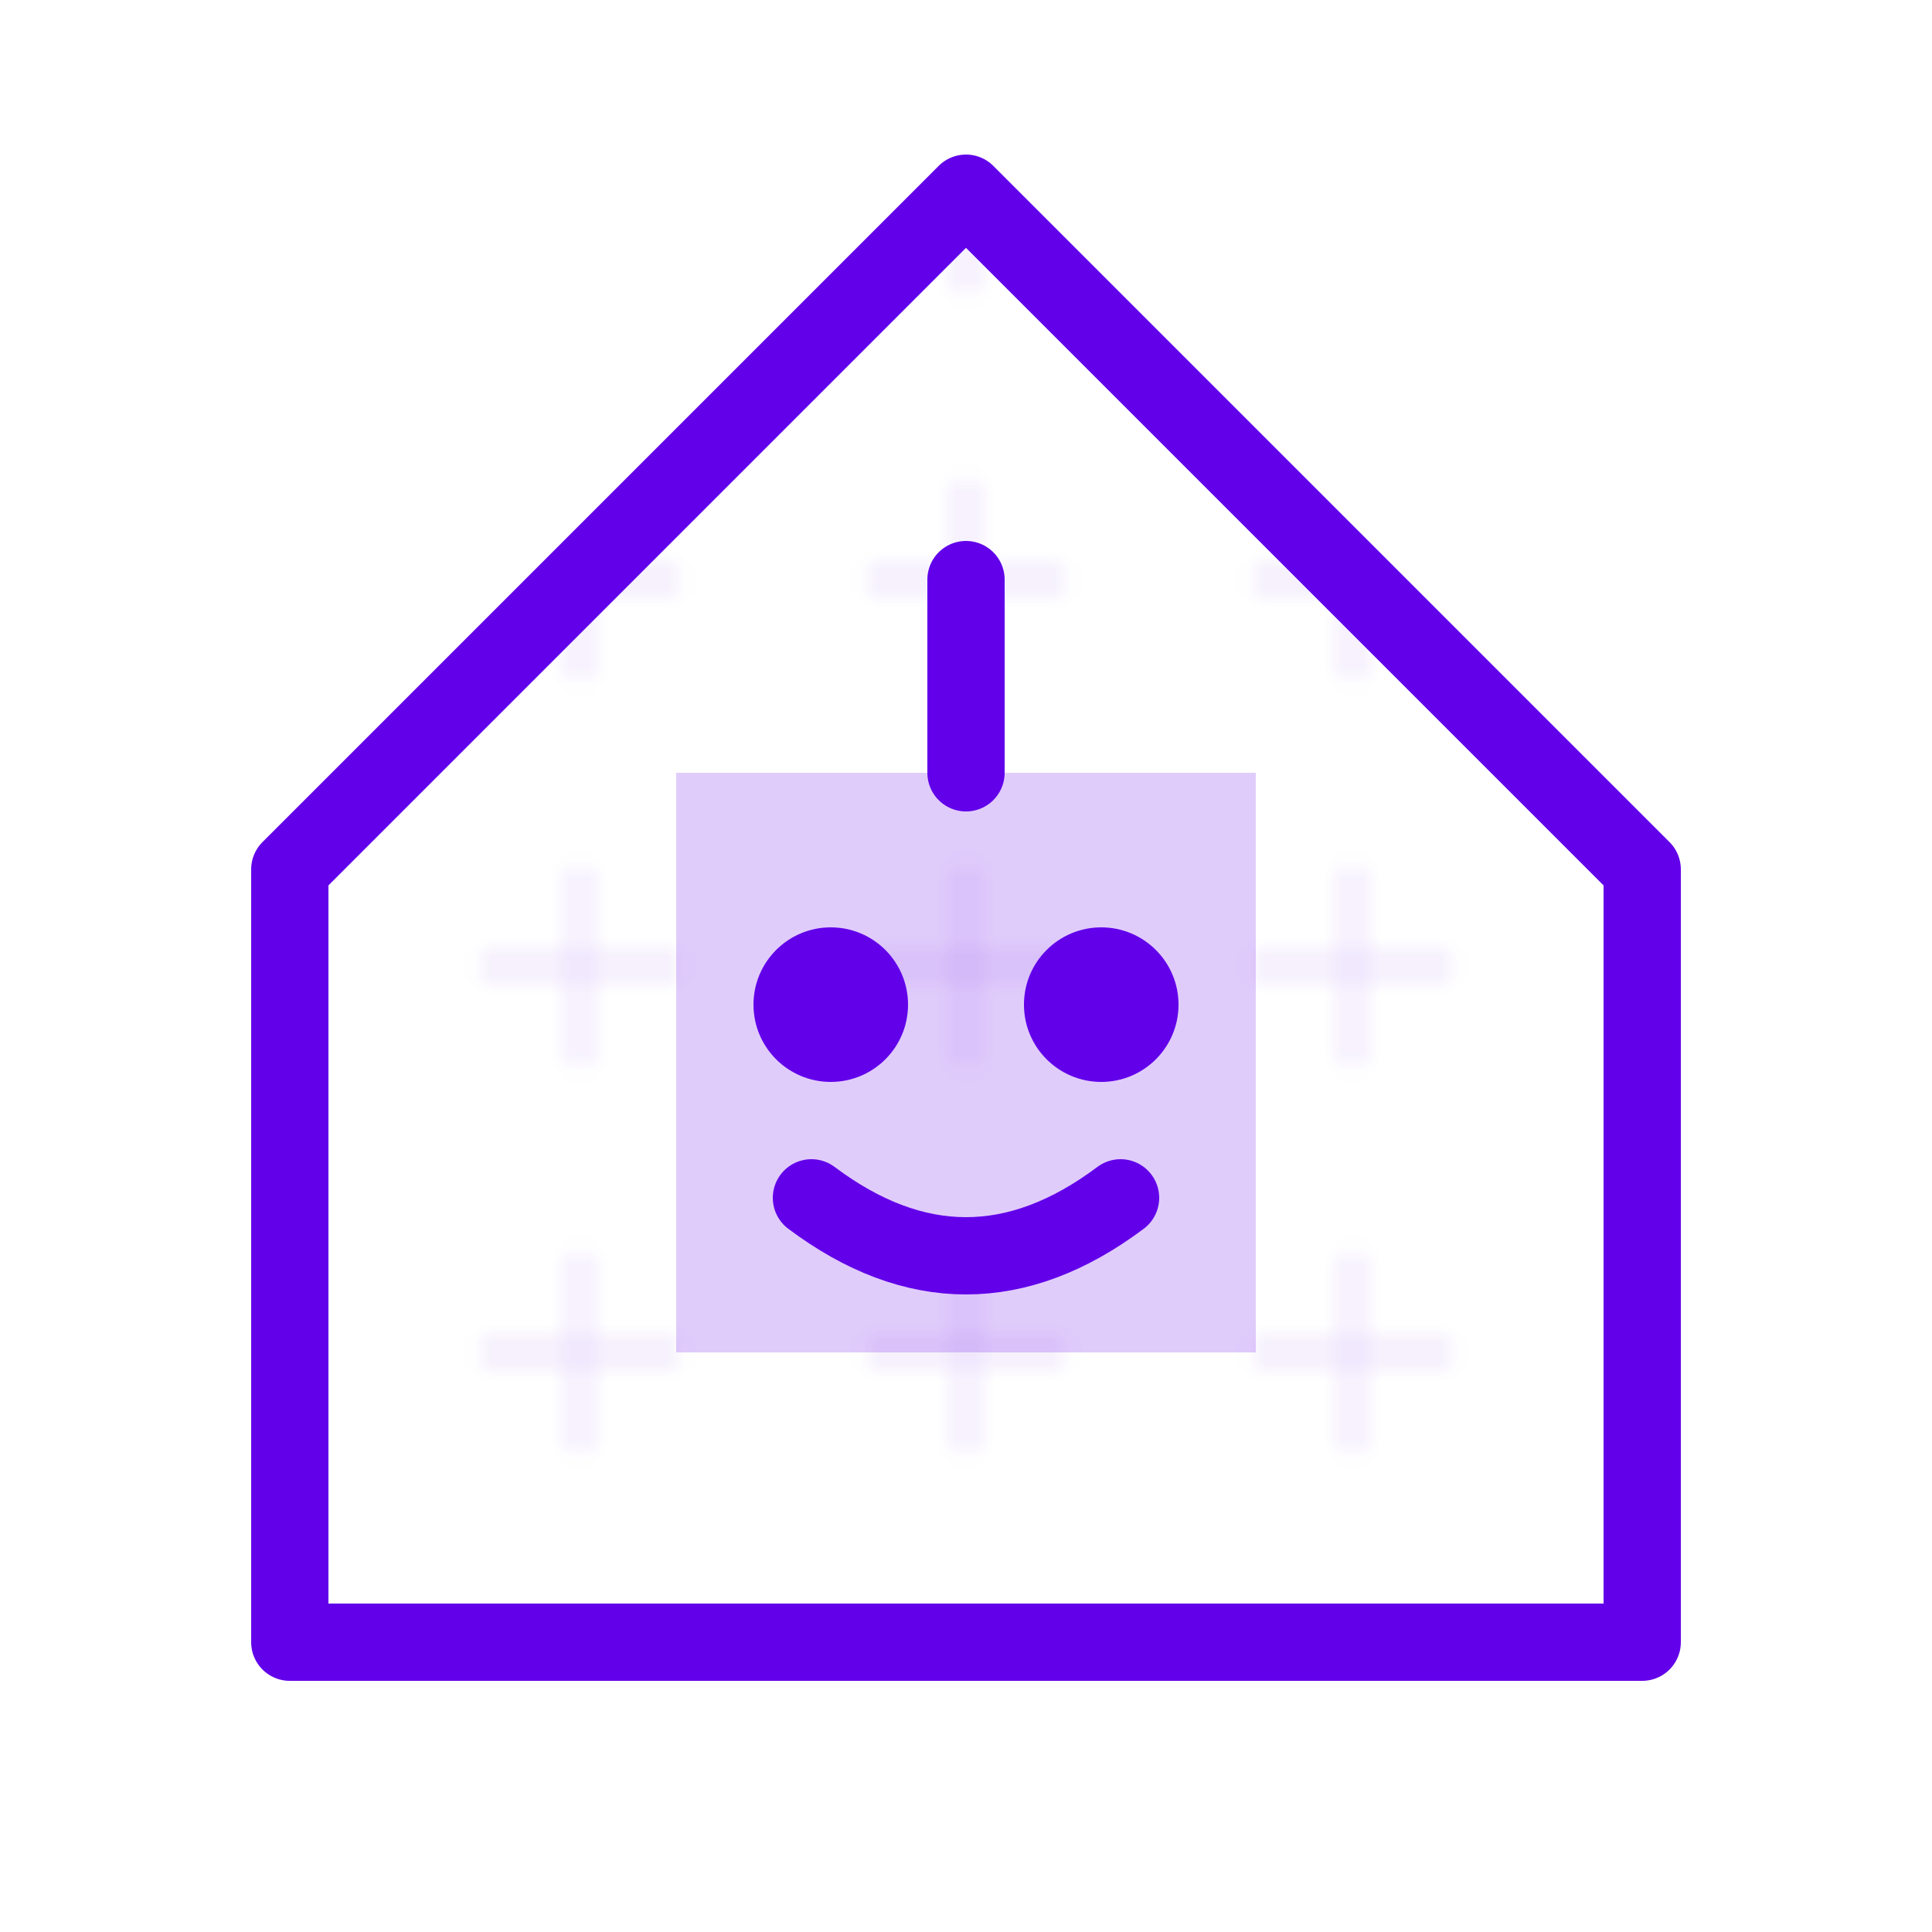
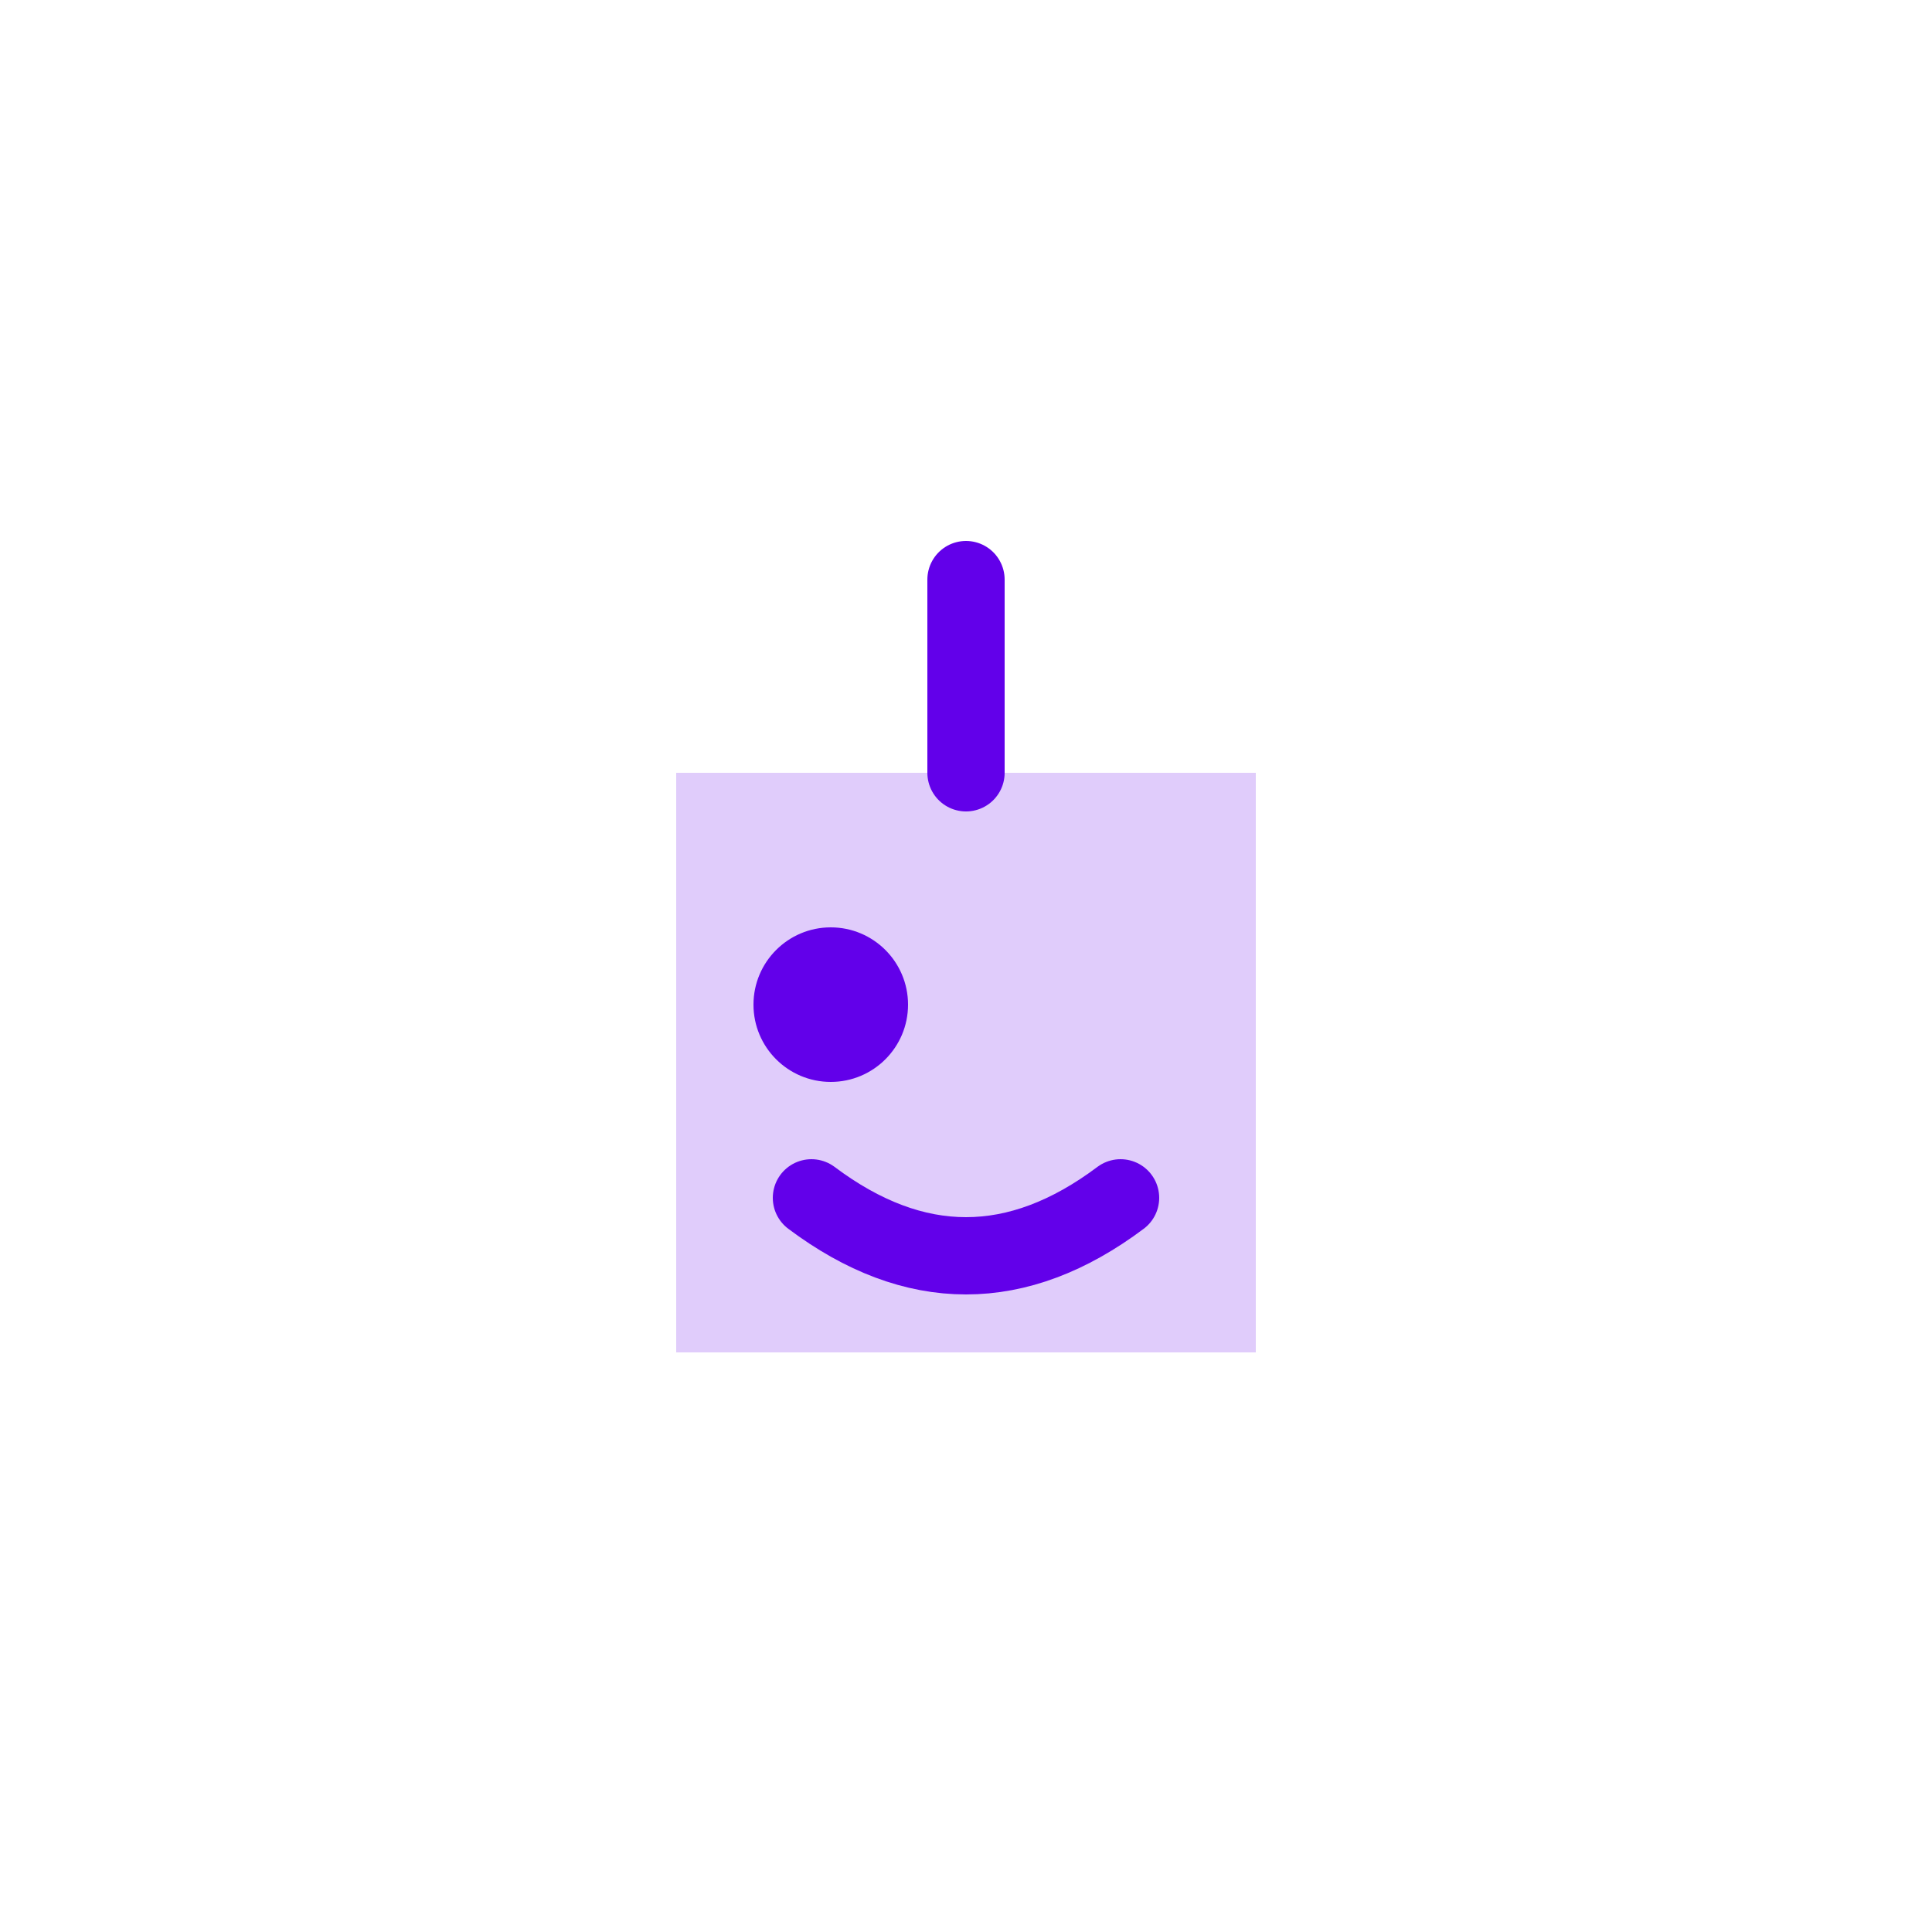
<svg xmlns="http://www.w3.org/2000/svg" width="32" height="32" viewBox="0 0 100 100" fill="none">
-   <path d="M50 10L15 45V85H85V45L50 10Z" stroke="#6200EA" stroke-width="4" stroke-linejoin="round" fill="url(#circuit-pattern)" />
  <defs>
    <pattern id="circuit-pattern" x="0" y="0" width="20" height="20" patternUnits="userSpaceOnUse">
-       <path d="M5 10h10M10 5v10" stroke="#6200EA" stroke-width="0.5" stroke-linecap="round" opacity="0.2" />
-     </pattern>
+       </pattern>
  </defs>
  <path d="M35 40H65V70H35V40Z" fill="url(#bot-gradient)" opacity="0.2" />
  <defs>
    <linearGradient id="bot-gradient" x1="35" y1="40" x2="65" y2="70">
      <stop offset="0%" stop-color="#6200EA" />
      <stop offset="100%" stop-color="#7B1FA2" />
    </linearGradient>
  </defs>
  <circle cx="43" cy="52" r="4" fill="#6200EA" />
-   <circle cx="57" cy="52" r="4" fill="#6200EA" />
  <path d="M50 30V40" stroke="#6200EA" stroke-width="4" stroke-linecap="round" />
  <path d="M42 62Q50 68 58 62" stroke="#6200EA" stroke-width="4" stroke-linecap="round" fill="none" />
</svg>